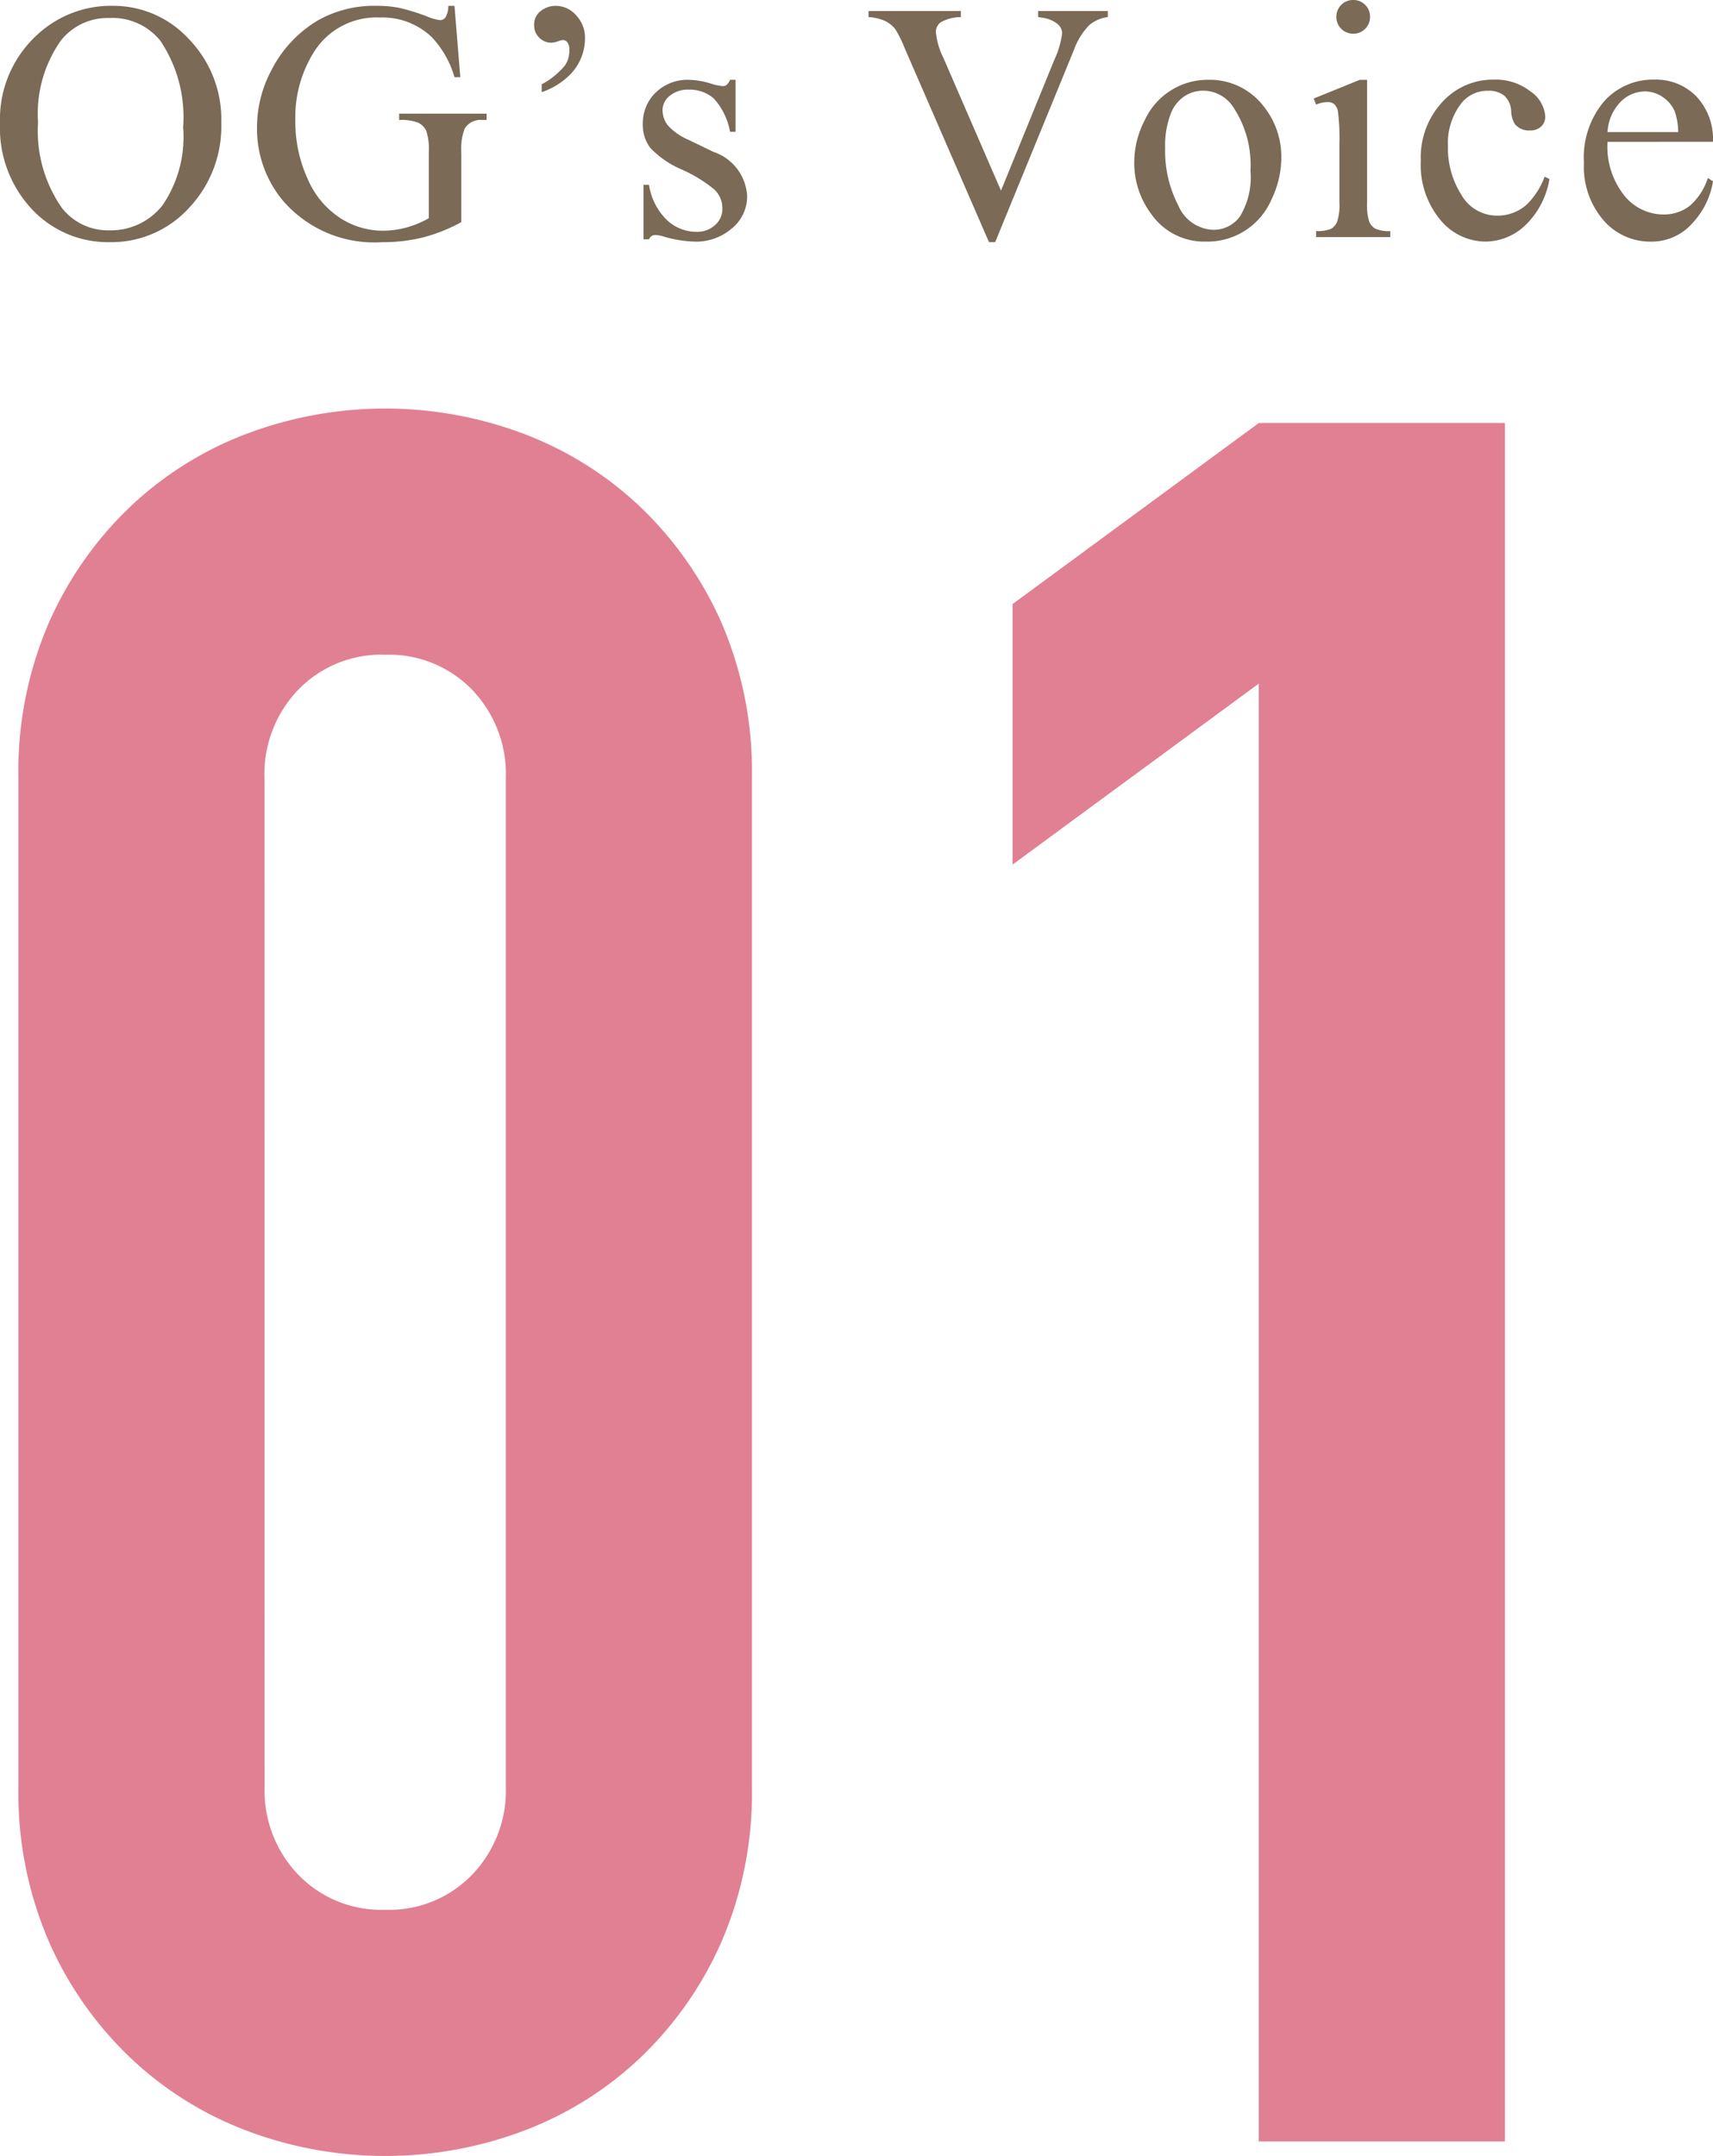
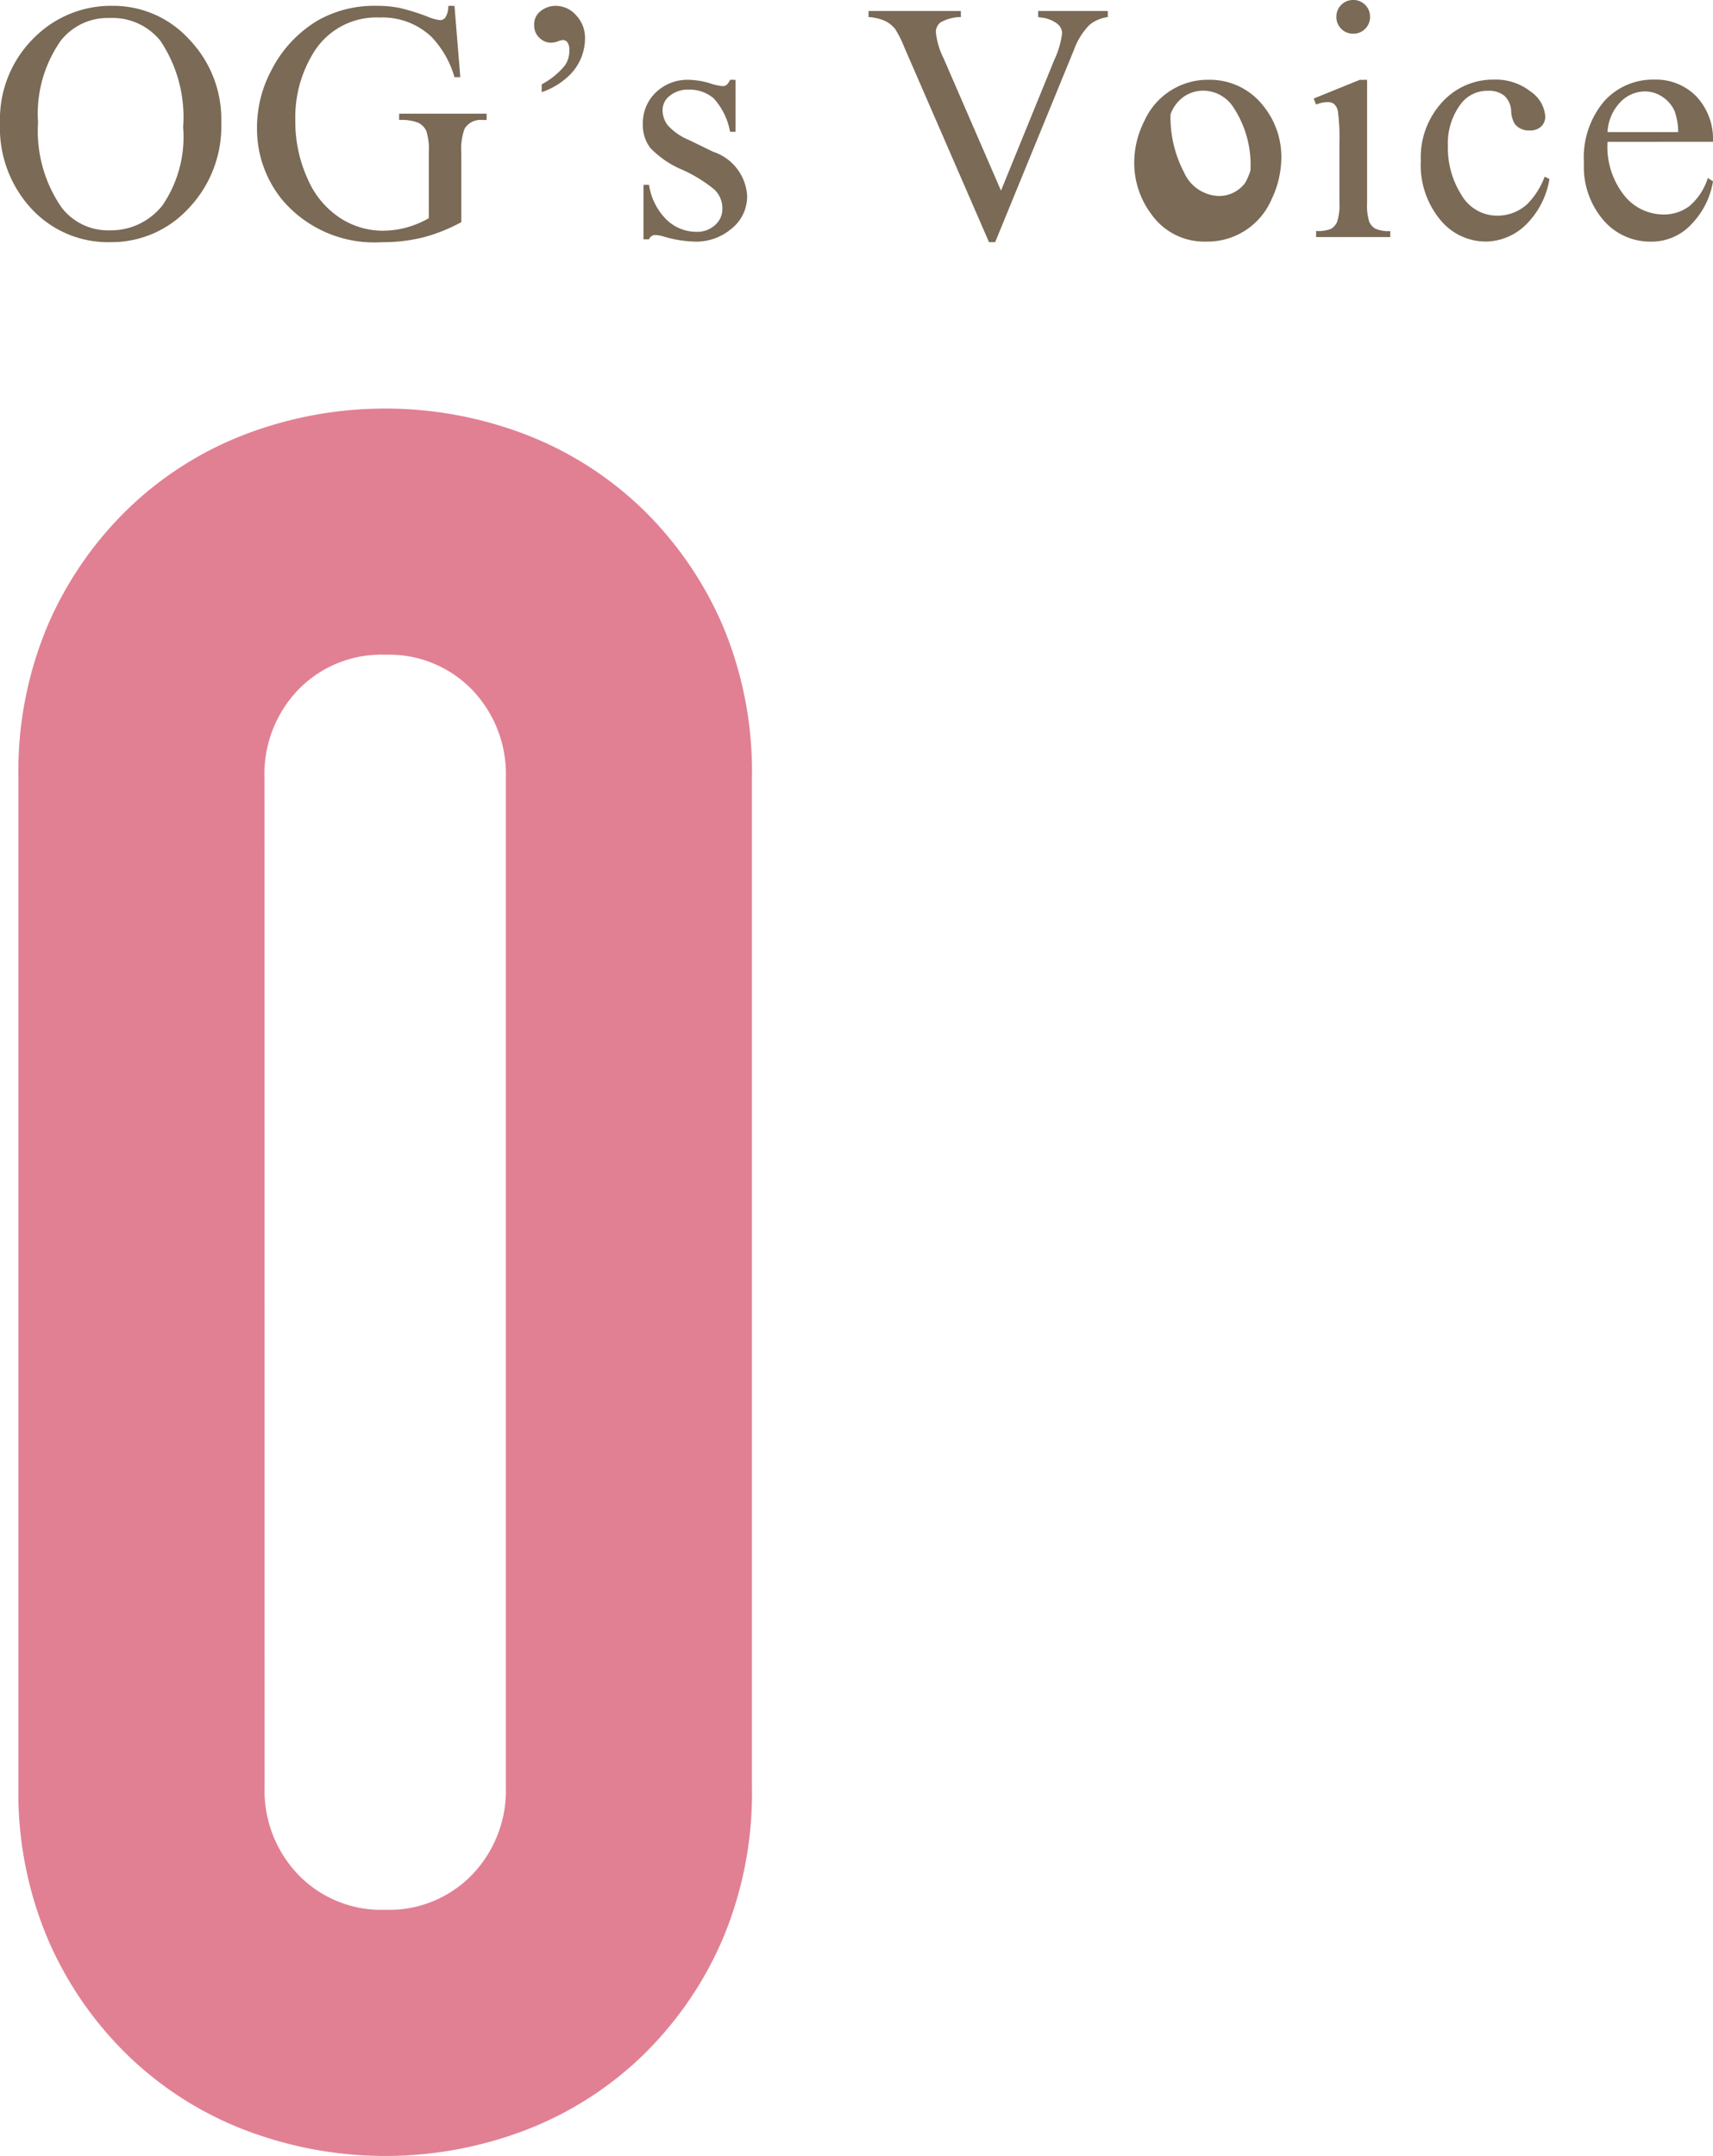
<svg xmlns="http://www.w3.org/2000/svg" width="70.276" height="88.434" viewBox="0 0 70.276 88.434">
  <defs>
    <style>.a{fill:#e18093;}.b{fill:#7a6a56;}</style>
  </defs>
  <path class="a" d="M.755,31.905a15.379,15.379,0,0,1,1.238-6.336,14.83,14.83,0,0,1,3.316-4.752,14.268,14.268,0,0,1,4.8-3.02,16.114,16.114,0,0,1,11.385,0,14.293,14.293,0,0,1,4.8,3.02,14.864,14.864,0,0,1,3.317,4.752,15.412,15.412,0,0,1,1.237,6.336V73.287a15.408,15.408,0,0,1-1.237,6.336A14.82,14.82,0,0,1,26.3,84.375a14.262,14.262,0,0,1-4.8,3.02,16.114,16.114,0,0,1-11.385,0,14.237,14.237,0,0,1-4.8-3.02,14.787,14.787,0,0,1-3.316-4.752A15.376,15.376,0,0,1,.755,73.287Zm10.1,41.382A4.986,4.986,0,0,0,12.239,76.9,4.733,4.733,0,0,0,15.8,78.336,4.736,4.736,0,0,0,19.367,76.9a4.99,4.99,0,0,0,1.386-3.613V31.905a4.993,4.993,0,0,0-1.386-3.613A4.74,4.74,0,0,0,15.8,26.856a4.737,4.737,0,0,0-3.564,1.436,4.989,4.989,0,0,0-1.386,3.613Z" />
-   <path class="a" d="M51.641,87.84v-59.8l-10.1,7.425V24.777l10.1-7.425h10.1V87.84Z" />
  <path class="b" d="M4.628.239a4.206,4.206,0,0,1,3.127,1.37A4.733,4.733,0,0,1,9.078,5.031,4.873,4.873,0,0,1,7.745,8.538,4.3,4.3,0,0,1,4.519,9.933,4.275,4.275,0,0,1,1.3,8.572,4.88,4.88,0,0,1,0,5.052a4.69,4.69,0,0,1,1.5-3.6A4.437,4.437,0,0,1,4.628.239Zm-.13.5a2.445,2.445,0,0,0-2,.923,5.215,5.215,0,0,0-.937,3.363,5.509,5.509,0,0,0,.971,3.494,2.4,2.4,0,0,0,1.969.929A2.691,2.691,0,0,0,6.661,8.429a4.963,4.963,0,0,0,.852-3.213,5.613,5.613,0,0,0-.937-3.548A2.526,2.526,0,0,0,4.5.738Z" />
  <path class="b" d="M18.645.239l.239,2.926h-.239a4,4,0,0,0-.937-1.647,2.928,2.928,0,0,0-2.126-.8,3.023,3.023,0,0,0-2.693,1.4,5.034,5.034,0,0,0-.773,2.817,5.627,5.627,0,0,0,.513,2.419,3.6,3.6,0,0,0,1.344,1.6,3.218,3.218,0,0,0,1.705.51,3.789,3.789,0,0,0,.991-.13,3.952,3.952,0,0,0,.923-.383V6.275a2.477,2.477,0,0,0-.106-.913.719.719,0,0,0-.328-.328,1.9,1.9,0,0,0-.783-.112v-.26h3.589v.26h-.171a.762.762,0,0,0-.731.355,2.4,2.4,0,0,0-.137,1V9.112a6.905,6.905,0,0,1-1.552.622,6.8,6.8,0,0,1-1.7.2A4.944,4.944,0,0,1,11.59,8.21a4.6,4.6,0,0,1-1.046-2.981,4.98,4.98,0,0,1,.588-2.344A5.023,5.023,0,0,1,13.046.834,4.692,4.692,0,0,1,15.452.239a4.8,4.8,0,0,1,.92.082,8.482,8.482,0,0,1,1.172.363,1.906,1.906,0,0,0,.513.143.272.272,0,0,0,.222-.12.91.91,0,0,0,.113-.468Z" />
  <path class="b" d="M22.223,3.78V3.459a3.1,3.1,0,0,0,.957-.779,1.074,1.074,0,0,0,.178-.622.536.536,0,0,0-.075-.315.231.231,0,0,0-.178-.1.574.574,0,0,0-.2.047.948.948,0,0,1-.294.062.68.68,0,0,1-.486-.205.686.686,0,0,1-.211-.513A.681.681,0,0,1,22.127.5a.988.988,0,0,1,.684-.26,1.114,1.114,0,0,1,.824.386A1.347,1.347,0,0,1,24,1.586a2.125,2.125,0,0,1-.608,1.47A2.994,2.994,0,0,1,22.223,3.78Z" />
  <path class="b" d="M30.177,3.274V5.407h-.226a2.768,2.768,0,0,0-.666-1.367,1.5,1.5,0,0,0-1.036-.362,1.138,1.138,0,0,0-.772.253.729.729,0,0,0-.294.56,1.016,1.016,0,0,0,.218.656,2.436,2.436,0,0,0,.862.595l1,.486a2.027,2.027,0,0,1,1.387,1.784A1.685,1.685,0,0,1,30,9.389a2.241,2.241,0,0,1-1.445.523,4.962,4.962,0,0,1-1.313-.205,1.311,1.311,0,0,0-.369-.068.271.271,0,0,0-.246.177H26.4V7.581h.226a2.537,2.537,0,0,0,.731,1.442,1.765,1.765,0,0,0,1.21.486,1.081,1.081,0,0,0,.769-.278.874.874,0,0,0,.3-.666,1.061,1.061,0,0,0-.332-.793,5.794,5.794,0,0,0-1.323-.813,3.913,3.913,0,0,1-1.3-.889,1.539,1.539,0,0,1-.308-.984,1.737,1.737,0,0,1,.53-1.292,1.871,1.871,0,0,1,1.37-.52,3.223,3.223,0,0,1,.9.158,2.115,2.115,0,0,0,.465.1.274.274,0,0,0,.171-.048.657.657,0,0,0,.143-.212Z" />
  <path class="b" d="M45.448.451V.7a1.5,1.5,0,0,0-.745.315,2.807,2.807,0,0,0-.642,1.025L40.827,9.933h-.253L37.1,1.941a4.5,4.5,0,0,0-.376-.752,1.232,1.232,0,0,0-.421-.332A1.969,1.969,0,0,0,35.632.7V.451h3.787V.7a1.714,1.714,0,0,0-.834.219.5.5,0,0,0-.191.4,3.083,3.083,0,0,0,.314,1.067l2.358,5.434,2.188-5.366a3.62,3.62,0,0,0,.321-1.1.522.522,0,0,0-.2-.38,1.306,1.306,0,0,0-.67-.255L42.591.7V.451Z" />
-   <path class="b" d="M49.553,3.274a2.774,2.774,0,0,1,2.283,1.08,3.317,3.317,0,0,1,.731,2.12,3.989,3.989,0,0,1-.4,1.7,2.861,2.861,0,0,1-2.686,1.736,2.652,2.652,0,0,1-2.249-1.128,3.494,3.494,0,0,1-.7-2.133,3.788,3.788,0,0,1,.428-1.713,2.851,2.851,0,0,1,2.6-1.664Zm-.212.445a1.42,1.42,0,0,0-.728.215,1.509,1.509,0,0,0-.592.755A3.645,3.645,0,0,0,47.8,6.077a4.845,4.845,0,0,0,.544,2.359,1.618,1.618,0,0,0,1.431.991,1.335,1.335,0,0,0,1.094-.547A3.11,3.11,0,0,0,51.3,7a4.282,4.282,0,0,0-.718-2.625A1.479,1.479,0,0,0,49.341,3.719Z" />
+   <path class="b" d="M49.553,3.274a2.774,2.774,0,0,1,2.283,1.08,3.317,3.317,0,0,1,.731,2.12,3.989,3.989,0,0,1-.4,1.7,2.861,2.861,0,0,1-2.686,1.736,2.652,2.652,0,0,1-2.249-1.128,3.494,3.494,0,0,1-.7-2.133,3.788,3.788,0,0,1,.428-1.713,2.851,2.851,0,0,1,2.6-1.664Zm-.212.445a1.42,1.42,0,0,0-.728.215,1.509,1.509,0,0,0-.592.755a4.845,4.845,0,0,0,.544,2.359,1.618,1.618,0,0,0,1.431.991,1.335,1.335,0,0,0,1.094-.547A3.11,3.11,0,0,0,51.3,7a4.282,4.282,0,0,0-.718-2.625A1.479,1.479,0,0,0,49.341,3.719Z" />
  <path class="b" d="M56.085,3.274V8.306a2.306,2.306,0,0,0,.085.782.6.6,0,0,0,.253.291,1.364,1.364,0,0,0,.612.1v.246H53.993V9.475a1.42,1.42,0,0,0,.615-.089.607.607,0,0,0,.249-.294,2.2,2.2,0,0,0,.093-.786V5.893a8.558,8.558,0,0,0-.061-1.32.538.538,0,0,0-.151-.3.424.424,0,0,0-.28-.085,1.372,1.372,0,0,0-.465.1l-.1-.246,1.887-.766ZM55.518,0a.665.665,0,0,1,.488.2.666.666,0,0,1,.2.489.676.676,0,0,1-.2.493.661.661,0,0,1-.488.2.675.675,0,0,1-.493-.2.675.675,0,0,1-.2-.493.669.669,0,0,1,.2-.489A.677.677,0,0,1,55.518,0Z" />
  <path class="b" d="M63.566,7.342a3.391,3.391,0,0,1-.991,1.9,2.386,2.386,0,0,1-1.634.667,2.415,2.415,0,0,1-1.859-.9,3.52,3.52,0,0,1-.793-2.42,3.341,3.341,0,0,1,.878-2.4,2.811,2.811,0,0,1,2.109-.923,2.311,2.311,0,0,1,1.518.489,1.354,1.354,0,0,1,.6,1.015.554.554,0,0,1-.168.42.646.646,0,0,1-.468.161.729.729,0,0,1-.608-.259,1.078,1.078,0,0,1-.154-.547.9.9,0,0,0-.277-.615.987.987,0,0,0-.663-.206,1.357,1.357,0,0,0-1.1.506A2.693,2.693,0,0,0,59.4,6.009a3.58,3.58,0,0,0,.551,1.978,1.687,1.687,0,0,0,1.487.859,1.8,1.8,0,0,0,1.2-.458,3.109,3.109,0,0,0,.731-1.142Z" />
  <path class="b" d="M65.949,5.817a3.219,3.219,0,0,0,.676,2.188,2.068,2.068,0,0,0,1.607.793,1.741,1.741,0,0,0,1.07-.339A2.5,2.5,0,0,0,70.064,7.3l.212.137a3.265,3.265,0,0,1-.834,1.705,2.231,2.231,0,0,1-1.73.769,2.524,2.524,0,0,1-1.931-.879,3.364,3.364,0,0,1-.8-2.361A3.57,3.57,0,0,1,65.8,4.166a2.686,2.686,0,0,1,2.068-.9,2.313,2.313,0,0,1,1.729.693,2.545,2.545,0,0,1,.677,1.856Zm0-.4h2.9a2.719,2.719,0,0,0-.143-.848,1.352,1.352,0,0,0-.51-.6,1.28,1.28,0,0,0-.707-.219,1.407,1.407,0,0,0-1.015.44A1.911,1.911,0,0,0,65.949,5.421Z" />
</svg>